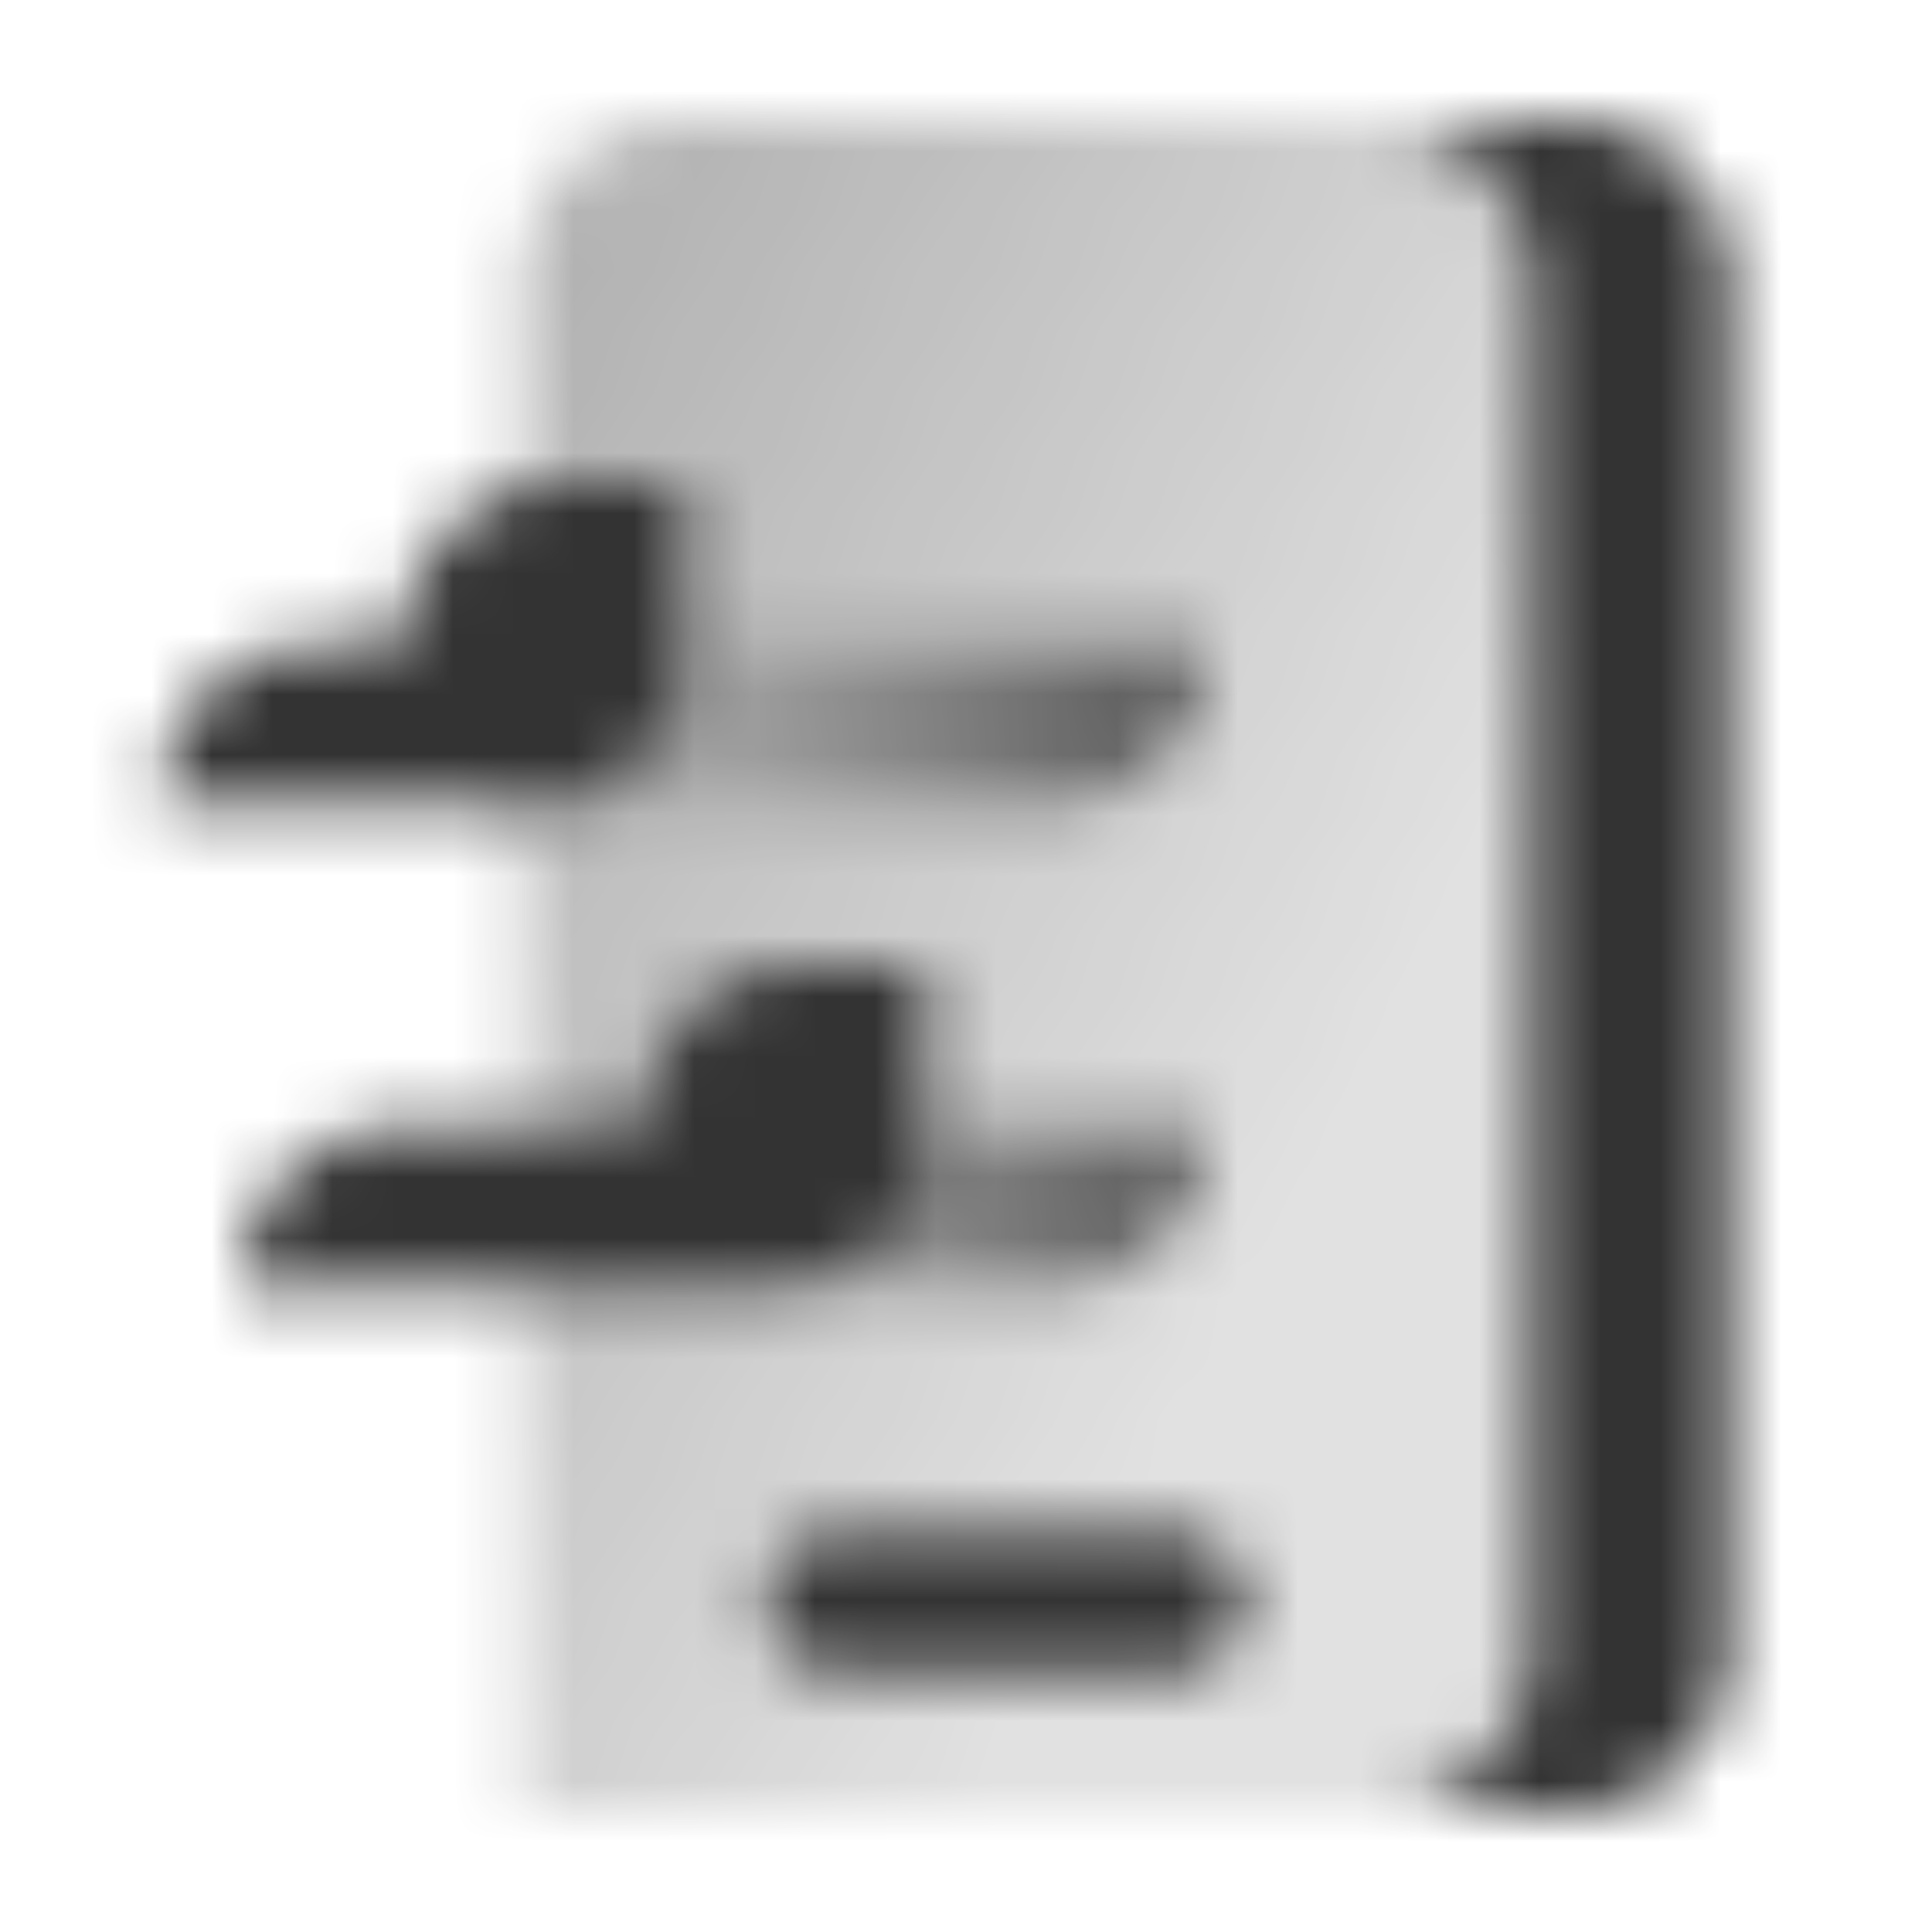
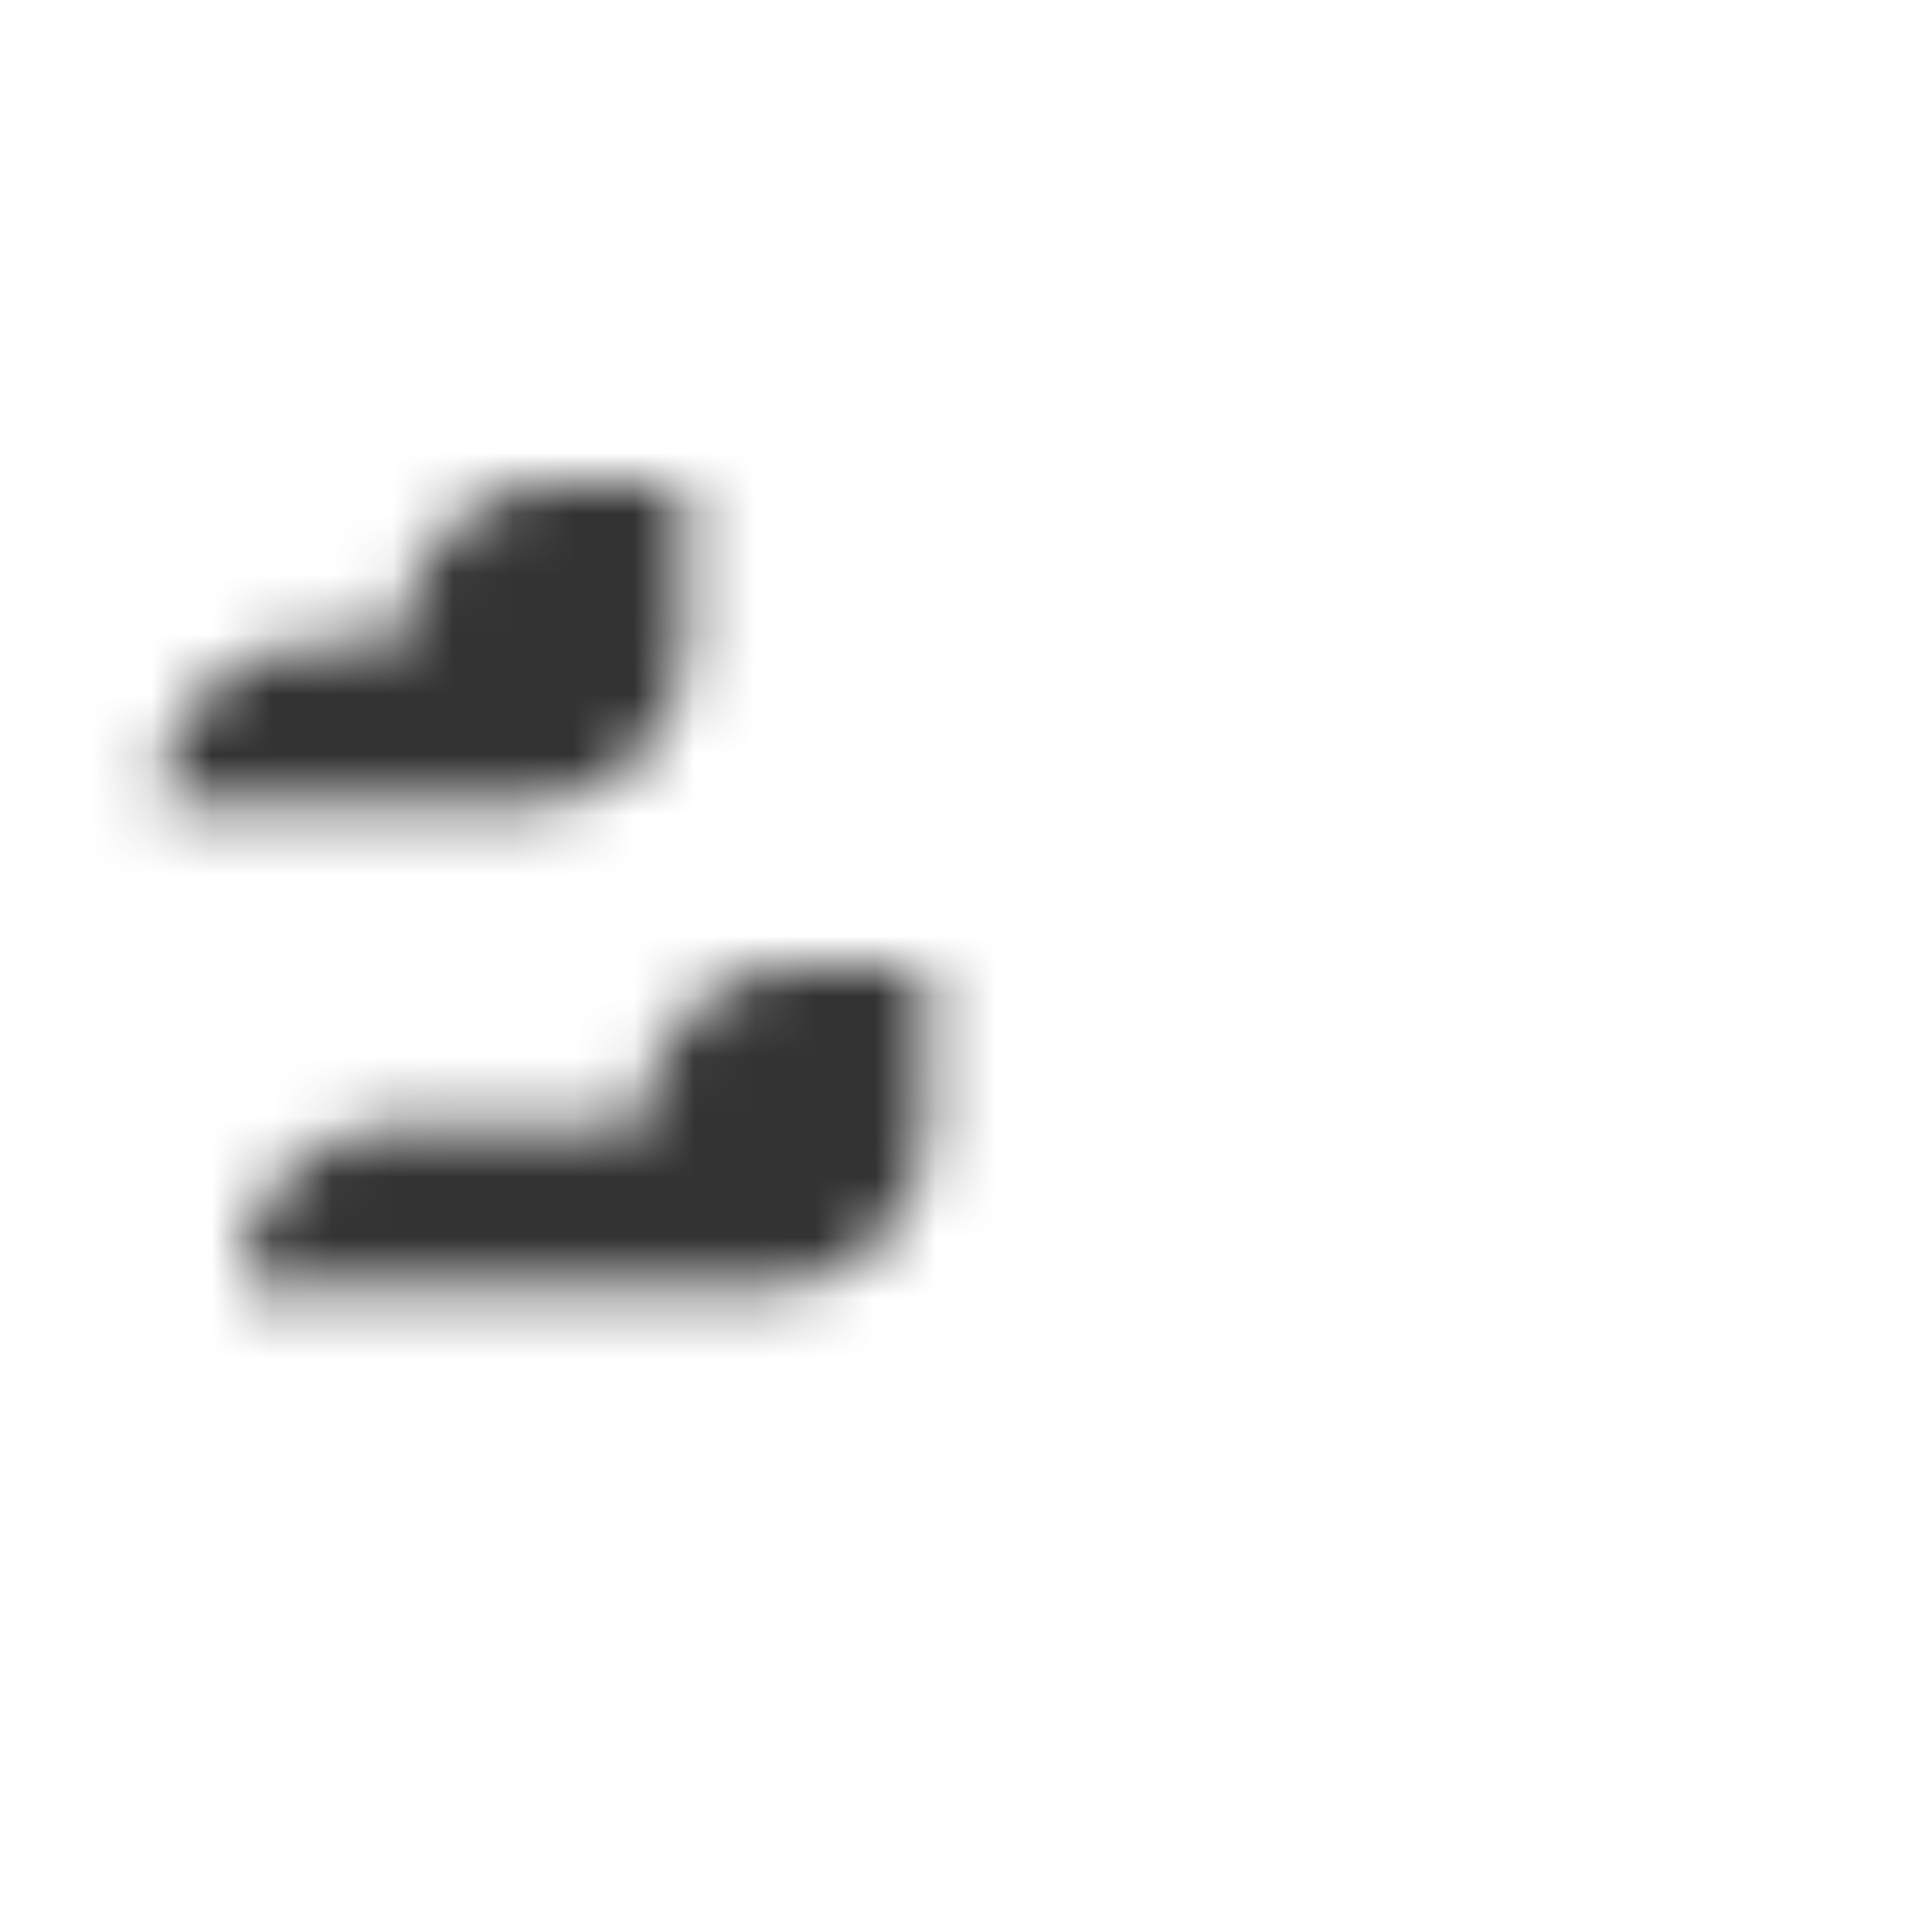
<svg xmlns="http://www.w3.org/2000/svg" width="32" height="32" viewBox="0 0 32 32" fill="none">
  <mask id="d" style="mask-type:alpha" maskUnits="userSpaceOnUse" x="2" y="2" width="27" height="28">
-     <path fill-rule="evenodd" clip-rule="evenodd" d="M25.997 2h-3.333a2.667 2.667 0 0 1 2.667 2.667v22.666A2.667 2.667 0 0 1 22.664 30h3.333a2.667 2.667 0 0 0 2.667-2.667V4.667A2.667 2.667 0 0 0 25.997 2M12.664 26.533a1.2 1.2 0 0 1 1.2-1.2h5.6a1.2 1.2 0 0 1 0 2.4h-5.6a1.2 1.2 0 0 1-1.2-1.2" fill="#000" />
-     <path fill-rule="evenodd" clip-rule="evenodd" d="M11.33 2a2.667 2.667 0 0 0-2.666 2.667V30h14a2.667 2.667 0 0 0 2.667-2.667V4.667A2.667 2.667 0 0 0 22.664 2zm2.534 23.333a1.2 1.2 0 1 0 0 2.4h5.6a1.2 1.2 0 1 0 0-2.4z" fill="url(#a)" />
-     <path opacity=".8" d="M13.328 18.667h6.667a2.667 2.667 0 0 1-2.667 2.667h-4z" fill="url(#b)" />
-     <path opacity=".8" d="M8 10.667h12a2.667 2.667 0 0 1-2.667 2.667H8z" fill="url(#c)" />
    <path fill-rule="evenodd" clip-rule="evenodd" d="M10.667 18.667A2.667 2.667 0 0 1 13.333 16h2v2.667a2.667 2.667 0 0 1-2.666 2.666H4a2.667 2.667 0 0 1 2.667-2.666zm-4.003-8A2.667 2.667 0 0 1 9.331 8h2v2.667a2.667 2.667 0 0 1-2.667 2.666h-6a2.667 2.667 0 0 1 2.667-2.666z" fill="#000" />
  </mask>
  <g mask="url(#d)">
    <path fill="#333" d="M0 0h32v32H0z" />
  </g>
  <defs>
    <linearGradient id="a" x1="5.459" y1="8" x2="22.822" y2="17.168" gradientUnits="userSpaceOnUse">
      <stop stop-opacity=".4" />
      <stop offset="1" stop-opacity=".15" />
    </linearGradient>
    <linearGradient id="b" x1="19.995" y1="18.667" x2="11.995" y2="18.667" gradientUnits="userSpaceOnUse">
      <stop />
      <stop offset=".991" stop-opacity=".3" />
    </linearGradient>
    <linearGradient id="c" x1="20" y1="10.667" x2="12" y2="10.667" gradientUnits="userSpaceOnUse">
      <stop />
      <stop offset=".991" stop-opacity=".3" />
    </linearGradient>
  </defs>
</svg>